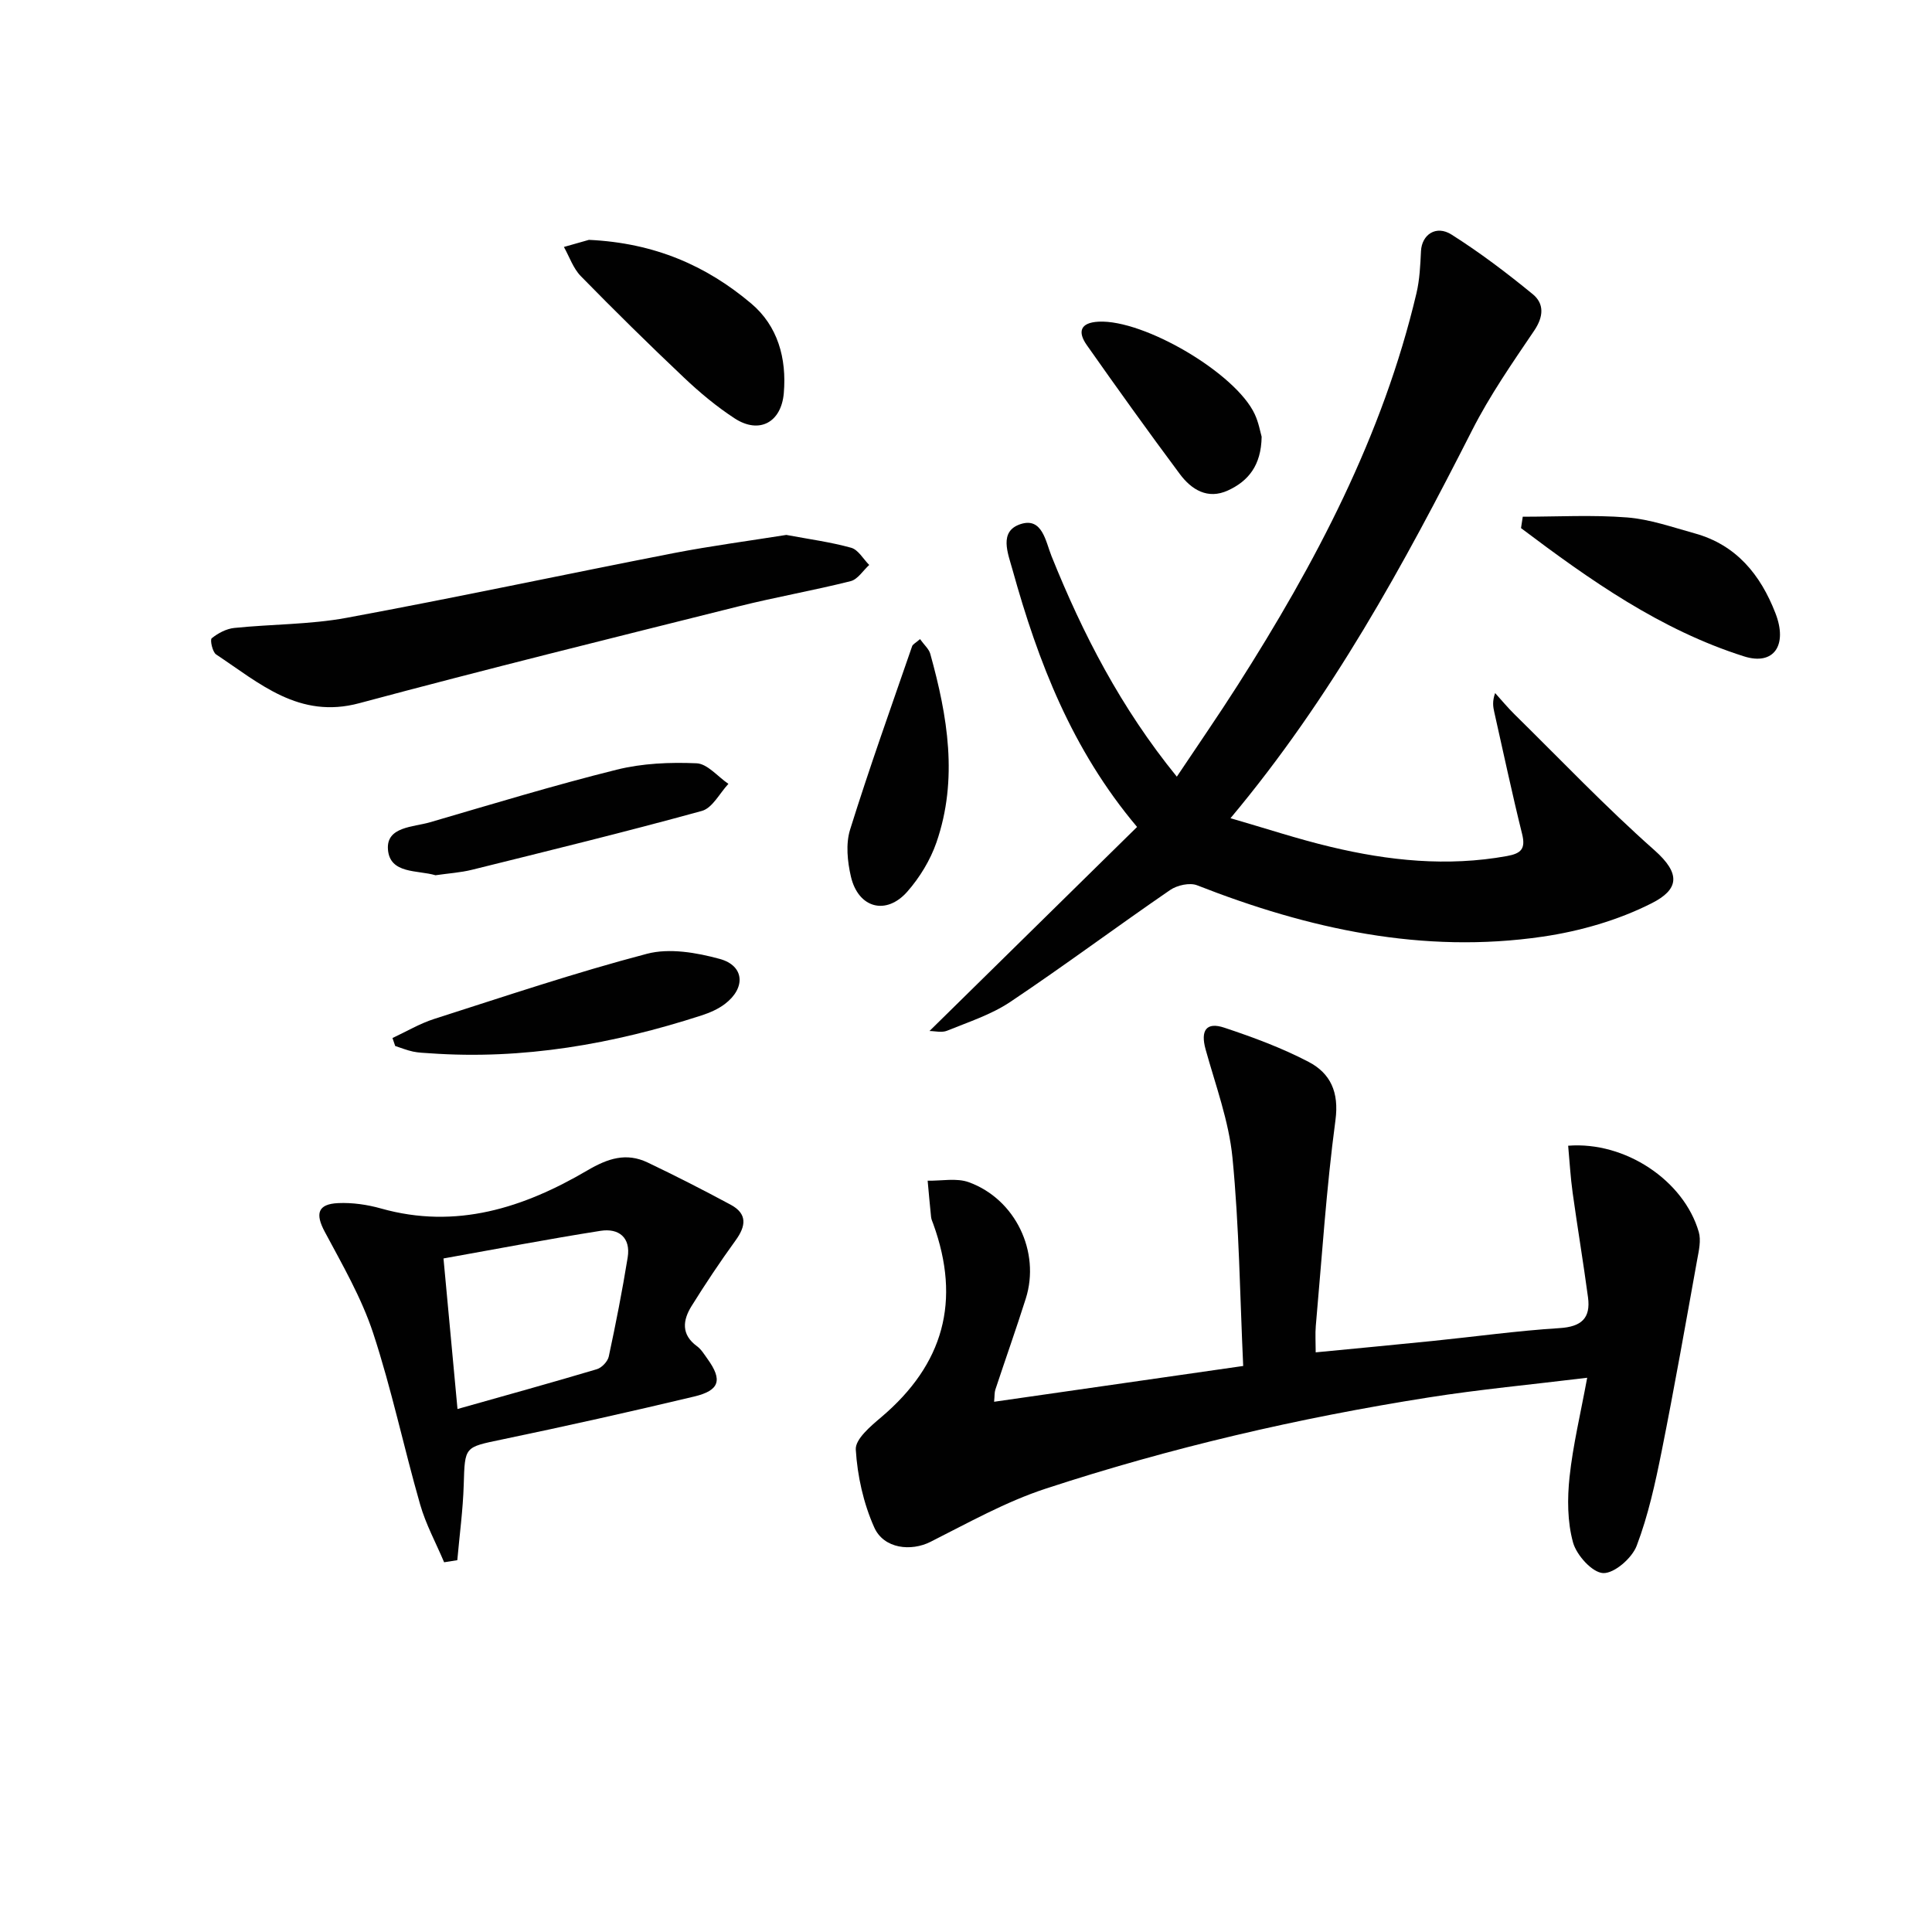
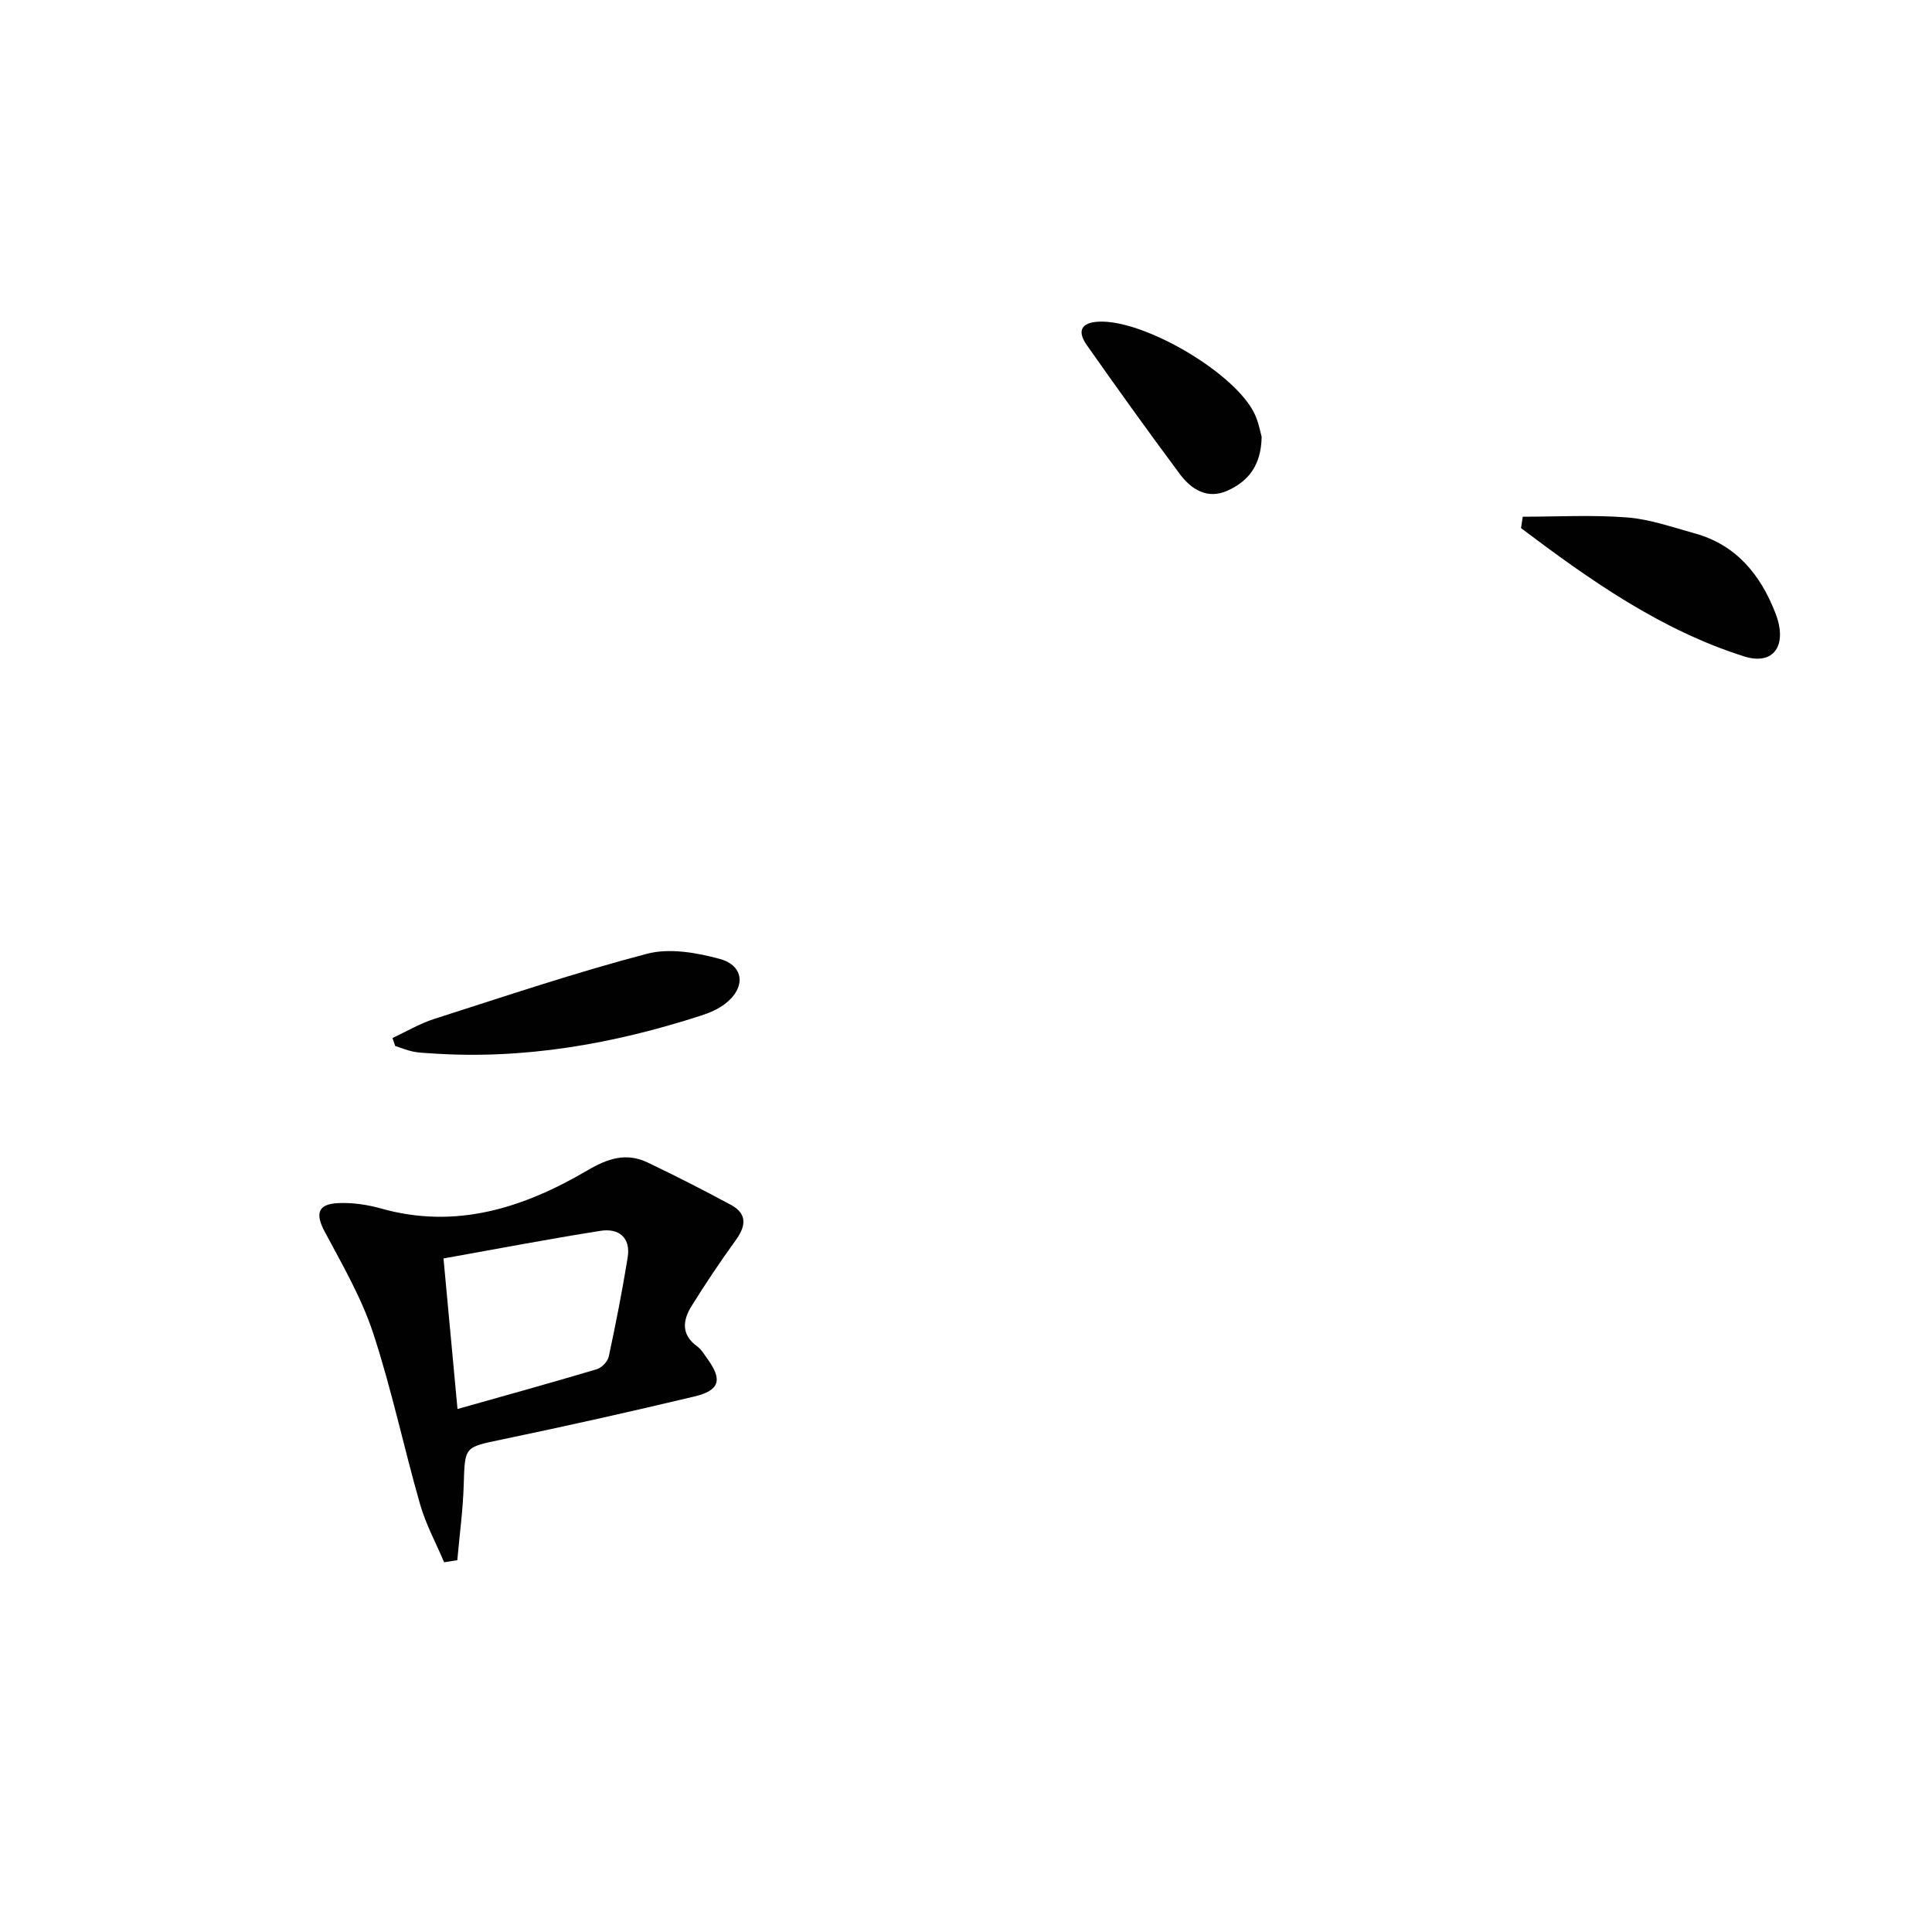
<svg xmlns="http://www.w3.org/2000/svg" enable-background="new 0 0 400 400" viewBox="0 0 400 400">
  <g fill="#010101">
-     <path d="m205.82 290.22c17.35-2.49 34.04-4.89 51.57-7.41-.68-14.62-.83-28.93-2.22-43.11-.74-7.6-3.51-15.02-5.57-22.46-1.07-3.89.13-5.73 3.91-4.46 5.95 1.98 11.9 4.18 17.44 7.08 4.5 2.36 6.32 6.25 5.54 12.07-1.89 14.13-2.8 28.4-4.07 42.61-.14 1.62-.02 3.26-.02 5.45 8.47-.82 16.35-1.56 24.23-2.36 8.76-.89 17.49-2.11 26.27-2.66 4.5-.28 6.46-2.04 5.88-6.37-.97-7.23-2.18-14.43-3.18-21.65-.45-3.23-.63-6.49-.93-9.74 11.81-.93 23.95 7.19 27.04 17.85.51 1.75.02 3.87-.33 5.77-2.38 13.21-4.71 26.43-7.34 39.58-1.33 6.63-2.79 13.33-5.18 19.62-.97 2.56-4.63 5.75-6.94 5.66-2.25-.09-5.51-3.7-6.24-6.34-1.18-4.28-1.2-9.09-.72-13.57.7-6.55 2.26-13 3.65-20.53-11.61 1.42-22.28 2.41-32.85 4.08-26.9 4.24-53.39 10.39-79.26 18.88-8.28 2.71-16.04 7.08-23.87 11.02-3.97 2-9.63 1.47-11.63-3-2.23-4.99-3.49-10.66-3.82-16.12-.13-2.15 3.1-4.86 5.3-6.72 12.91-10.95 16.51-24.05 10.74-39.99-.17-.47-.4-.94-.45-1.43-.26-2.5-.48-5.01-.71-7.52 2.86.06 5.99-.61 8.54.32 9.65 3.52 14.83 14.43 11.78 24.08-2 6.31-4.22 12.56-6.3 18.85-.2.59-.14 1.26-.26 2.52z" />
-     <path d="m192.44 213.46c14.45-14.21 28.65-28.16 42.98-42.25-13.49-16-20.49-34.19-25.77-53.18-.96-3.47-2.93-8.05 1.68-9.53 4.48-1.44 5.16 3.62 6.38 6.65 6.48 16.11 14.35 31.4 25.94 45.65 4.37-6.55 8.58-12.63 12.55-18.86 16.16-25.33 30.09-51.71 37.06-81.22.67-2.83.8-5.81.94-8.73.17-3.41 3.12-5.46 6.33-3.42 5.86 3.71 11.43 7.93 16.8 12.33 2.41 1.97 2.27 4.65.31 7.55-4.53 6.7-9.19 13.41-12.84 20.6-14.19 27.91-29.09 55.33-50.04 80.35 7.27 2.1 13.93 4.31 20.73 5.93 12.01 2.88 24.15 4.14 36.49 1.91 2.97-.54 3.92-1.5 3.15-4.6-2.08-8.37-3.86-16.81-5.76-25.22-.25-1.1-.43-2.21.18-3.93 1.33 1.47 2.6 3.01 4.01 4.4 9.6 9.44 18.9 19.22 28.97 28.13 5.57 4.93 5.02 8.16-.57 10.99-6.93 3.51-14.82 5.78-22.54 6.91-24.82 3.64-48.51-1.58-71.57-10.63-1.53-.6-4.14-.02-5.59.98-11.1 7.62-21.91 15.68-33.1 23.17-3.93 2.63-8.64 4.15-13.08 5.96-1.09.45-2.56.06-3.64.06z" />
+     <path d="m205.82 290.22z" />
    <path d="m91.95 323.45c-1.68-3.99-3.79-7.85-4.97-11.98-3.38-11.79-5.9-23.85-9.73-35.49-2.41-7.3-6.37-14.13-10.02-20.97-1.98-3.7-1.48-5.73 2.79-5.92 2.93-.13 6.01.31 8.85 1.11 15.58 4.4 29.56-.15 42.74-7.88 4.26-2.5 8.05-3.74 12.47-1.64 5.81 2.77 11.54 5.7 17.21 8.75 3.49 1.88 3.16 4.42 1 7.39-3.2 4.42-6.24 8.97-9.12 13.6-1.8 2.9-2.19 5.87 1.12 8.29.91.66 1.54 1.74 2.22 2.68 3.1 4.32 2.5 6.49-2.8 7.75-13.22 3.15-26.48 6.12-39.78 8.89-7.8 1.63-7.68 1.4-7.92 9.39-.16 5.21-.87 10.4-1.33 15.6-.91.15-1.82.29-2.73.43zm2.77-31.73c10.09-2.85 19.5-5.45 28.85-8.24 1.02-.3 2.25-1.6 2.47-2.63 1.46-6.8 2.8-13.62 3.91-20.48.68-4.16-1.85-6.13-5.61-5.54-10.76 1.69-21.47 3.75-32.52 5.72.98 10.5 1.9 20.4 2.9 31.17z" />
-     <path d="m162.8 110.75c4.7.88 9.15 1.47 13.43 2.66 1.46.41 2.5 2.33 3.73 3.56-1.27 1.15-2.37 2.98-3.84 3.35-7.7 1.94-15.54 3.3-23.24 5.23-26.2 6.56-52.42 13.04-78.5 20.04-12.47 3.35-20.67-4.16-29.63-10.09-.77-.51-1.3-3.04-.92-3.35 1.3-1.05 3.02-1.97 4.67-2.14 7.75-.8 15.65-.69 23.27-2.1 22.62-4.18 45.12-8.99 67.69-13.39 7.81-1.51 15.7-2.55 23.34-3.77z" />
-     <path d="m121.93 49.66c13.7.64 24.39 5.41 33.59 13.17 5.51 4.64 7.37 11.35 6.76 18.54-.51 6.09-5.09 8.57-10.18 5.25-3.74-2.44-7.24-5.36-10.49-8.44-7.26-6.86-14.38-13.88-21.37-21.02-1.57-1.61-2.35-4-3.49-6.03 2.16-.61 4.3-1.22 5.18-1.47z" />
    <path d="m81.26 214.91c2.86-1.33 5.62-2.98 8.6-3.94 14.64-4.68 29.23-9.6 44.09-13.5 4.64-1.22 10.25-.25 15.05 1.06 5.15 1.4 5.44 6.03 1.07 9.34-1.41 1.07-3.15 1.82-4.85 2.37-18.28 5.92-36.94 9.21-56.24 7.83-1.16-.08-2.33-.11-3.46-.35-1.26-.27-2.47-.76-3.7-1.16-.19-.54-.38-1.1-.56-1.65z" />
    <path d="m315.27 106.98c7.2 0 14.43-.41 21.59.15 4.73.37 9.39 2.02 14.02 3.3 8.61 2.38 13.62 8.57 16.7 16.51 2.58 6.62-.3 10.91-6.48 8.96-17.31-5.48-31.92-15.81-46.19-26.56.12-.79.24-1.57.36-2.36z" />
-     <path d="m90.16 181.21c-3.68-1.1-9.45-.21-9.84-5.34-.36-4.74 5.23-4.61 8.72-5.63 12.84-3.75 25.65-7.65 38.62-10.88 5.32-1.33 11.06-1.57 16.56-1.33 2.25.1 4.39 2.77 6.59 4.26-1.81 1.93-3.31 5-5.49 5.6-15.79 4.35-31.71 8.24-47.61 12.19-2.39.59-4.9.74-7.55 1.13z" />
-     <path d="m190.48 132.32c.88 1.23 1.84 2.04 2.12 3.04 3.59 12.91 5.81 25.96 1.28 39.06-1.27 3.66-3.45 7.24-6.01 10.16-4.4 5.02-10.18 3.44-11.7-3.1-.72-3.11-1.09-6.76-.17-9.71 3.98-12.76 8.49-25.35 12.85-37.99.14-.39.69-.64 1.63-1.46z" />
    <path d="m261.21 90.42c-.09 5.99-2.8 9.2-6.97 11.12-4.21 1.94-7.57-.17-9.98-3.41-6.55-8.79-12.94-17.71-19.25-26.68-1.91-2.71-1.41-4.65 2.43-4.85 9.38-.49 28.39 10.64 32.34 19.15.83 1.77 1.16 3.76 1.43 4.67z" />
  </g>
</svg>